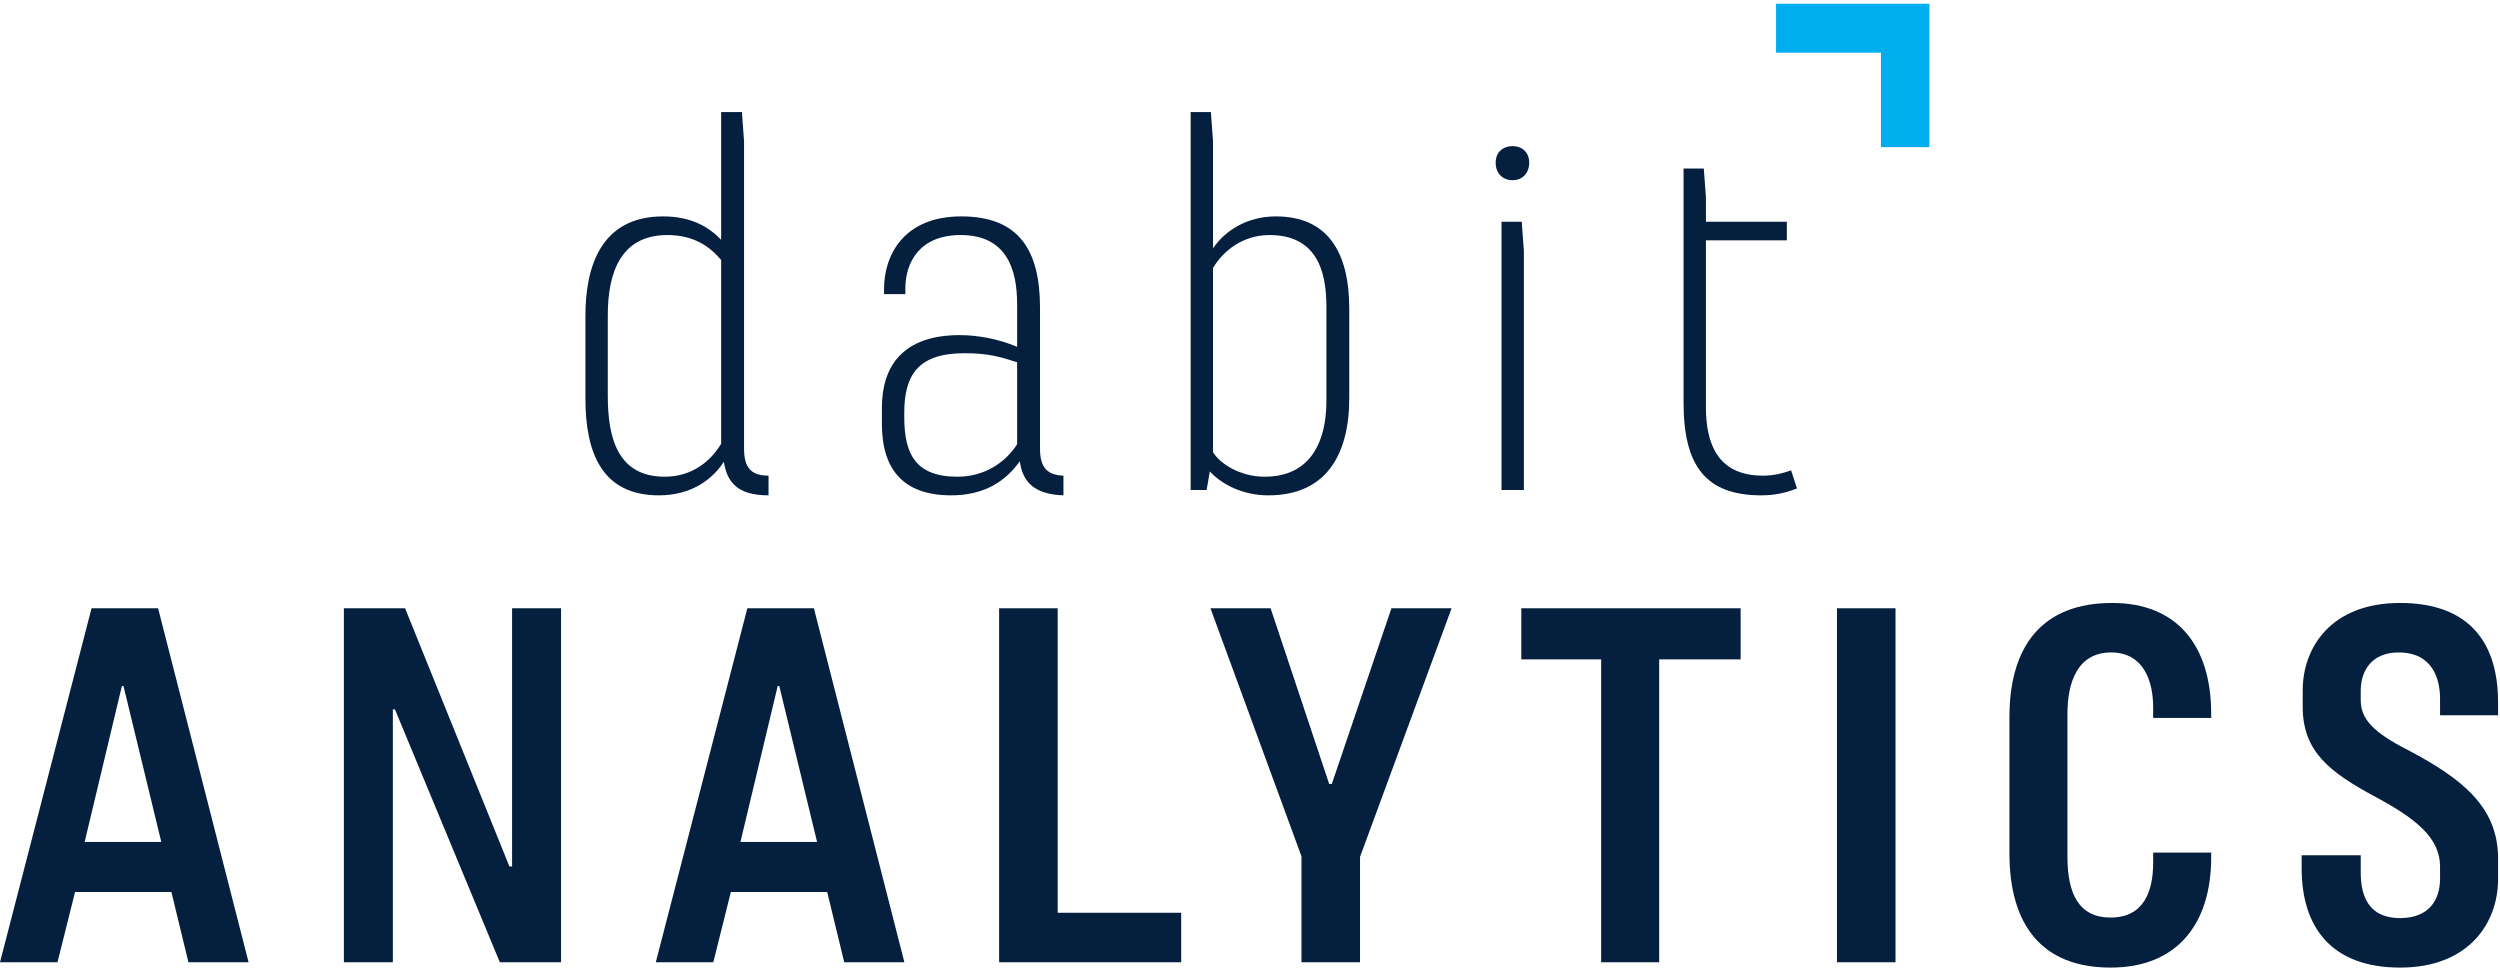
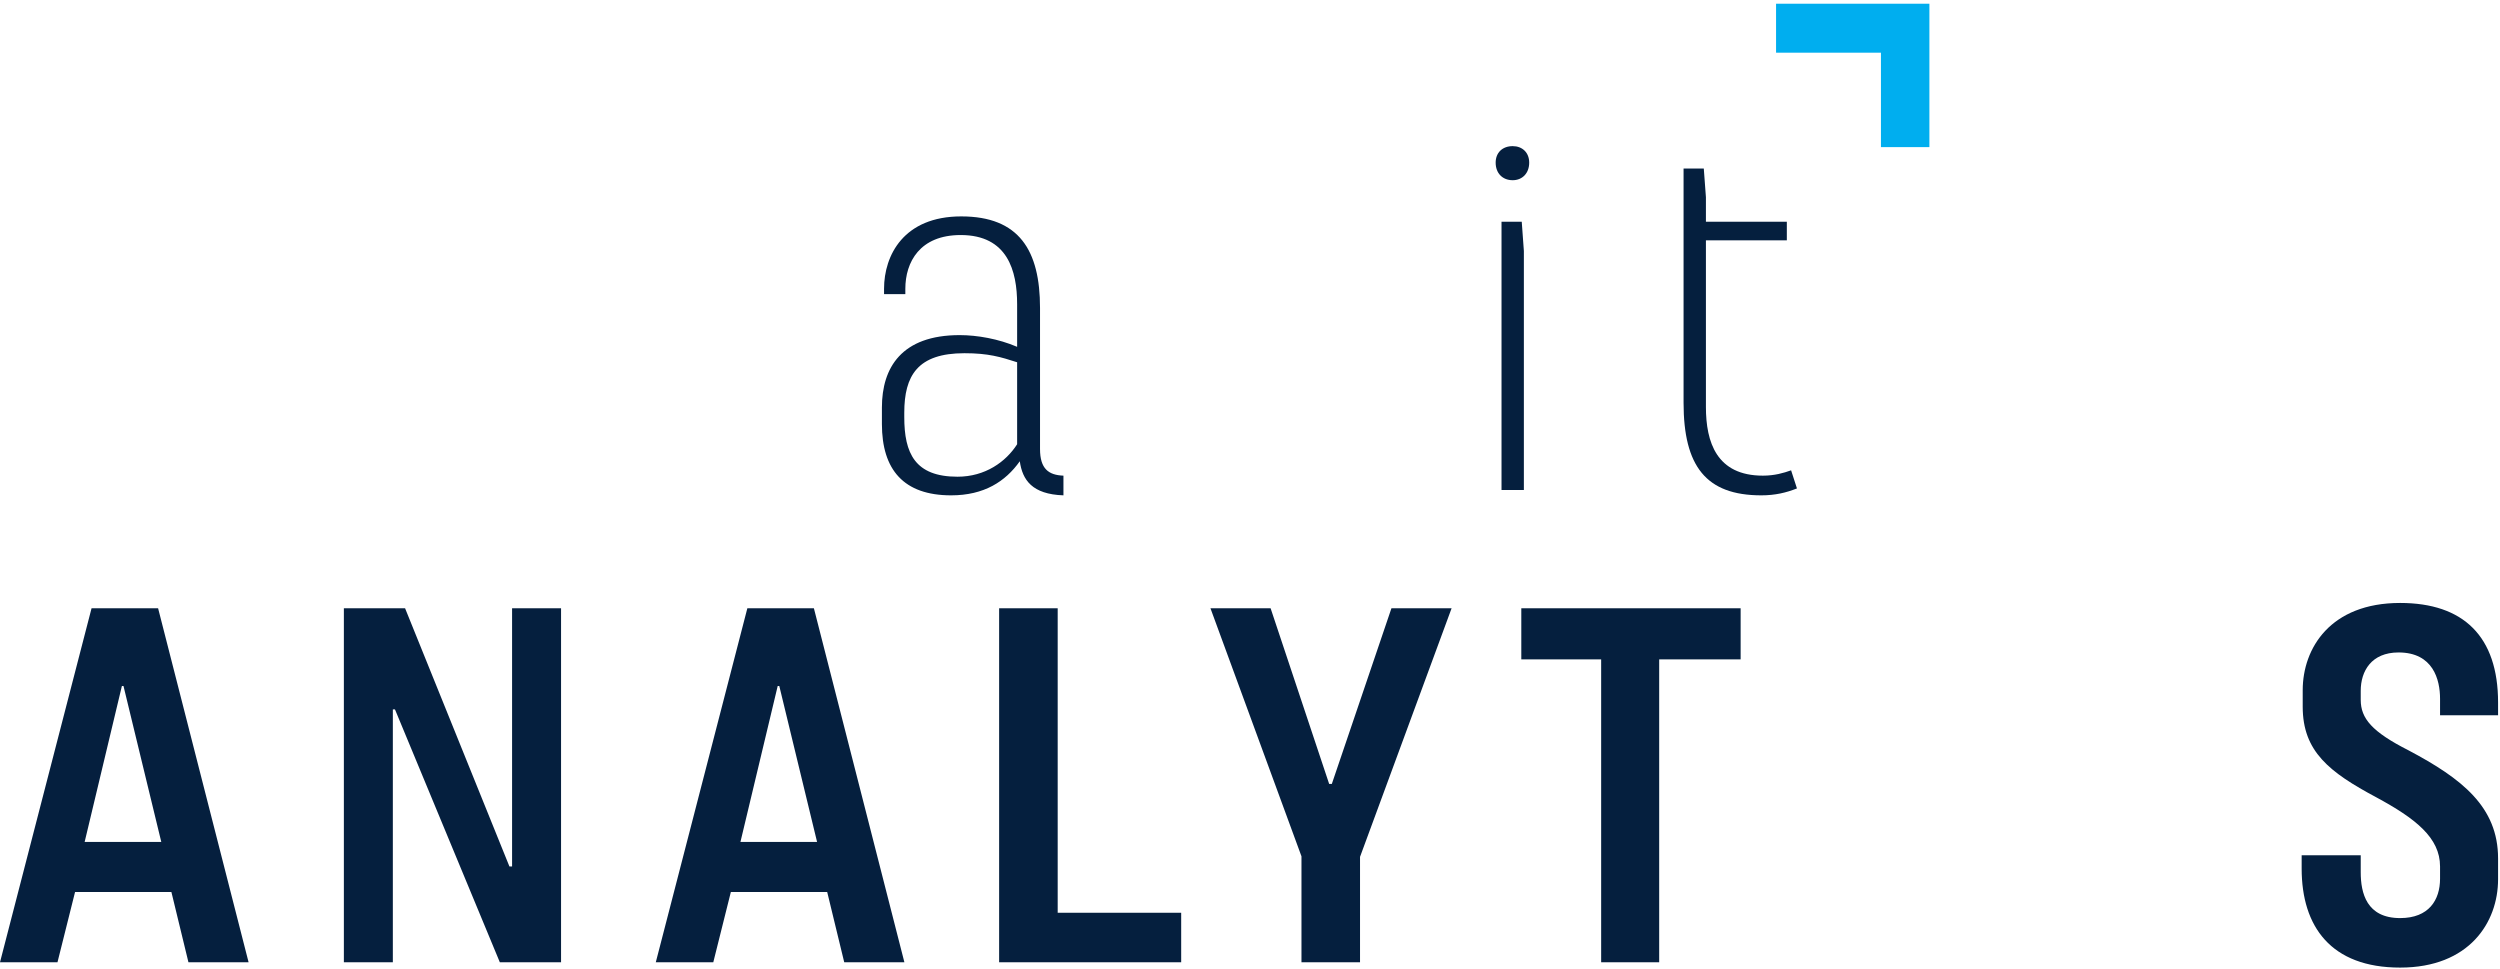
<svg xmlns="http://www.w3.org/2000/svg" width="100%" height="100%" viewBox="0 0 1306 506" version="1.1" xml:space="preserve" style="fill-rule:evenodd;clip-rule:evenodd;stroke-linejoin:round;stroke-miterlimit:2;">
  <g transform="matrix(1.333,0,0,1.333,0,0)">
    <g transform="matrix(4.167,0,0,4.167,0,0)">
-       <path d="M67.824,24.457C66.823,23.256 65.321,22.105 62.768,22.105C58.362,22.105 57.161,25.66 57.161,29.665L57.161,37.224C57.161,41.229 58.112,44.834 62.518,44.834C65.121,44.834 66.873,43.332 67.824,41.73L67.824,24.457ZM69.977,42.18C69.977,43.983 70.628,44.734 72.28,44.734L72.28,46.586C69.276,46.586 68.375,45.285 68.075,43.432C66.973,45.134 64.971,46.586 61.967,46.586C56.61,46.586 55.058,42.581 55.058,37.474L55.058,29.714C55.058,25.159 56.46,20.352 62.367,20.352C65.021,20.352 66.673,21.354 67.824,22.555L67.824,10.539L69.777,10.539L69.977,13.293L69.977,42.18Z" style="fill:rgb(5,31,62);fill-rule:nonzero;" />
      <path d="M95.659,34.07C94.107,33.57 92.955,33.219 90.702,33.219C86.297,33.219 85.045,35.322 85.045,38.826L85.045,39.227C85.045,42.631 86.046,44.834 90.052,44.834C92.655,44.834 94.607,43.432 95.659,41.78L95.659,34.07ZM83.143,27.662L83.143,27.162C83.143,24.007 84.995,20.352 90.402,20.352C95.859,20.352 97.812,23.556 97.812,28.963L97.812,42.231C97.812,44.083 98.612,44.684 100.015,44.734L100.015,46.586C97.061,46.486 96.159,45.134 95.909,43.382C94.557,45.285 92.555,46.586 89.451,46.586C84.995,46.586 82.942,44.183 82.942,39.877L82.942,38.326C82.942,34.571 84.795,31.517 90.252,31.517C91.904,31.517 93.906,31.868 95.659,32.619L95.659,28.613C95.659,25.459 94.757,22.105 90.352,22.105C86.497,22.105 85.145,24.658 85.145,27.162L85.145,27.662L83.143,27.662Z" style="fill:rgb(5,31,62);fill-rule:nonzero;" />
-       <path d="M114.082,42.531C114.732,43.583 116.585,44.834 118.938,44.834C123.293,44.834 124.745,41.48 124.745,37.725L124.745,28.813C124.745,25.359 123.744,22.105 119.389,22.105C116.835,22.105 114.982,23.657 114.082,25.208L114.082,42.531ZM113.481,46.085L111.979,46.085L111.979,10.539L113.881,10.539L114.082,13.293L114.082,23.356C115.232,21.654 117.336,20.352 119.989,20.352C124.795,20.352 126.897,23.607 126.897,29.064L126.897,37.424C126.897,42.931 124.595,46.586 119.288,46.586C116.835,46.586 114.883,45.535 113.781,44.334L113.481,46.085Z" style="fill:rgb(5,31,62);fill-rule:nonzero;" />
      <path d="M141.215,20.853L143.117,20.853L143.317,23.607L143.317,46.085L141.215,46.085L141.215,20.853ZM143.818,15.296C143.818,16.297 143.167,16.948 142.266,16.948C141.314,16.948 140.664,16.297 140.664,15.296C140.664,14.345 141.314,13.744 142.266,13.744C143.167,13.744 143.818,14.345 143.818,15.296Z" style="fill:rgb(5,31,62);fill-rule:nonzero;" />
      <path d="M169,45.935C167.998,46.335 166.947,46.586 165.646,46.586C160.438,46.586 158.336,43.833 158.336,37.875L158.336,15.847L160.238,15.847L160.438,18.55L160.438,20.853L168.048,20.853L168.048,22.605L160.438,22.605L160.438,38.276C160.438,41.58 161.439,44.734 165.796,44.734C166.896,44.734 167.748,44.484 168.449,44.233L169,45.935Z" style="fill:rgb(5,31,62);fill-rule:nonzero;" />
      <path d="M7.96,79.185L15.169,79.185L11.614,64.516L11.464,64.516L7.96,79.185ZM0,90.499L8.61,57.207L14.869,57.207L23.379,90.499L17.722,90.499L16.12,83.891L7.059,83.891L5.406,90.499L0,90.499Z" style="fill:rgb(5,31,62);fill-rule:nonzero;" />
      <path d="M52.766,90.499L47.008,90.499L37.146,66.719L36.946,66.719L36.946,90.499L32.34,90.499L32.34,57.207L38.097,57.207L47.91,81.488L48.16,81.488L48.16,57.207L52.766,57.207L52.766,90.499Z" style="fill:rgb(5,31,62);fill-rule:nonzero;" />
      <path d="M69.636,79.185L76.845,79.185L73.291,64.516L73.141,64.516L69.636,79.185ZM61.676,90.499L70.287,57.207L76.545,57.207L85.056,90.499L79.398,90.499L77.796,83.891L68.735,83.891L67.083,90.499L61.676,90.499Z" style="fill:rgb(5,31,62);fill-rule:nonzero;" />
      <path d="M99.473,57.207L99.473,85.843L111.088,85.843L111.088,90.499L93.966,90.499L93.966,57.207L99.473,57.207Z" style="fill:rgb(5,31,62);fill-rule:nonzero;" />
      <path d="M127.908,80.586L127.908,90.499L122.401,90.499L122.401,80.537L113.841,57.207L119.498,57.207L125.005,73.728L125.255,73.728L130.862,57.207L136.52,57.207L127.908,80.586Z" style="fill:rgb(5,31,62);fill-rule:nonzero;" />
      <path d="M150.586,90.499L150.586,62.013L143.076,62.013L143.076,57.207L163.703,57.207L163.703,62.013L156.043,62.013L156.043,90.499L150.586,90.499Z" style="fill:rgb(5,31,62);fill-rule:nonzero;" />
-       <rect x="172.763" y="57.207" width="5.507" height="33.292" style="fill:rgb(5,31,62);fill-rule:nonzero;" />
-       <path d="M202.5,67.52L202.5,66.519C202.5,63.965 201.549,61.362 198.545,61.362C195.391,61.362 194.439,64.166 194.439,67.12L194.439,80.586C194.439,84.091 195.541,86.294 198.494,86.294C201.648,86.294 202.5,83.79 202.5,81.137L202.5,80.186L207.957,80.186L207.957,80.637C207.957,86.895 204.753,91 198.494,91C192.036,91 188.982,86.995 188.982,80.237L188.982,67.47C188.982,60.662 192.137,56.707 198.645,56.707C204.753,56.707 207.957,60.711 207.957,67.12L207.957,67.52L202.5,67.52Z" style="fill:rgb(5,31,62);fill-rule:nonzero;" />
      <path d="M216.565,64.917C216.565,60.961 219.169,56.707 225.728,56.707C231.686,56.707 234.939,59.86 234.939,66.068L234.939,67.27L229.482,67.27L229.482,65.718C229.482,63.916 228.832,61.362 225.577,61.362C223.024,61.362 222.022,63.115 222.022,64.967L222.022,65.818C222.022,67.57 223.074,68.822 226.528,70.574C231.535,73.227 234.939,75.88 234.939,80.737L234.939,82.69C234.939,86.745 232.236,91 225.728,91C219.22,91 216.466,87.145 216.466,81.688L216.466,80.437L222.022,80.437L222.022,82.039C222.022,83.991 222.573,86.344 225.728,86.344C228.431,86.344 229.482,84.642 229.482,82.639L229.482,81.488C229.482,78.785 227.18,76.982 223.475,74.98C219.069,72.626 216.565,70.674 216.565,66.468L216.565,64.917Z" style="fill:rgb(5,31,62);fill-rule:nonzero;" />
      <path d="M167.035,0.35L167.035,4.955L176.899,4.955L176.899,13.836L181.456,13.836L181.456,0.35L167.035,0.35Z" style="fill:rgb(0,174,239);fill-rule:nonzero;" />
    </g>
  </g>
</svg>